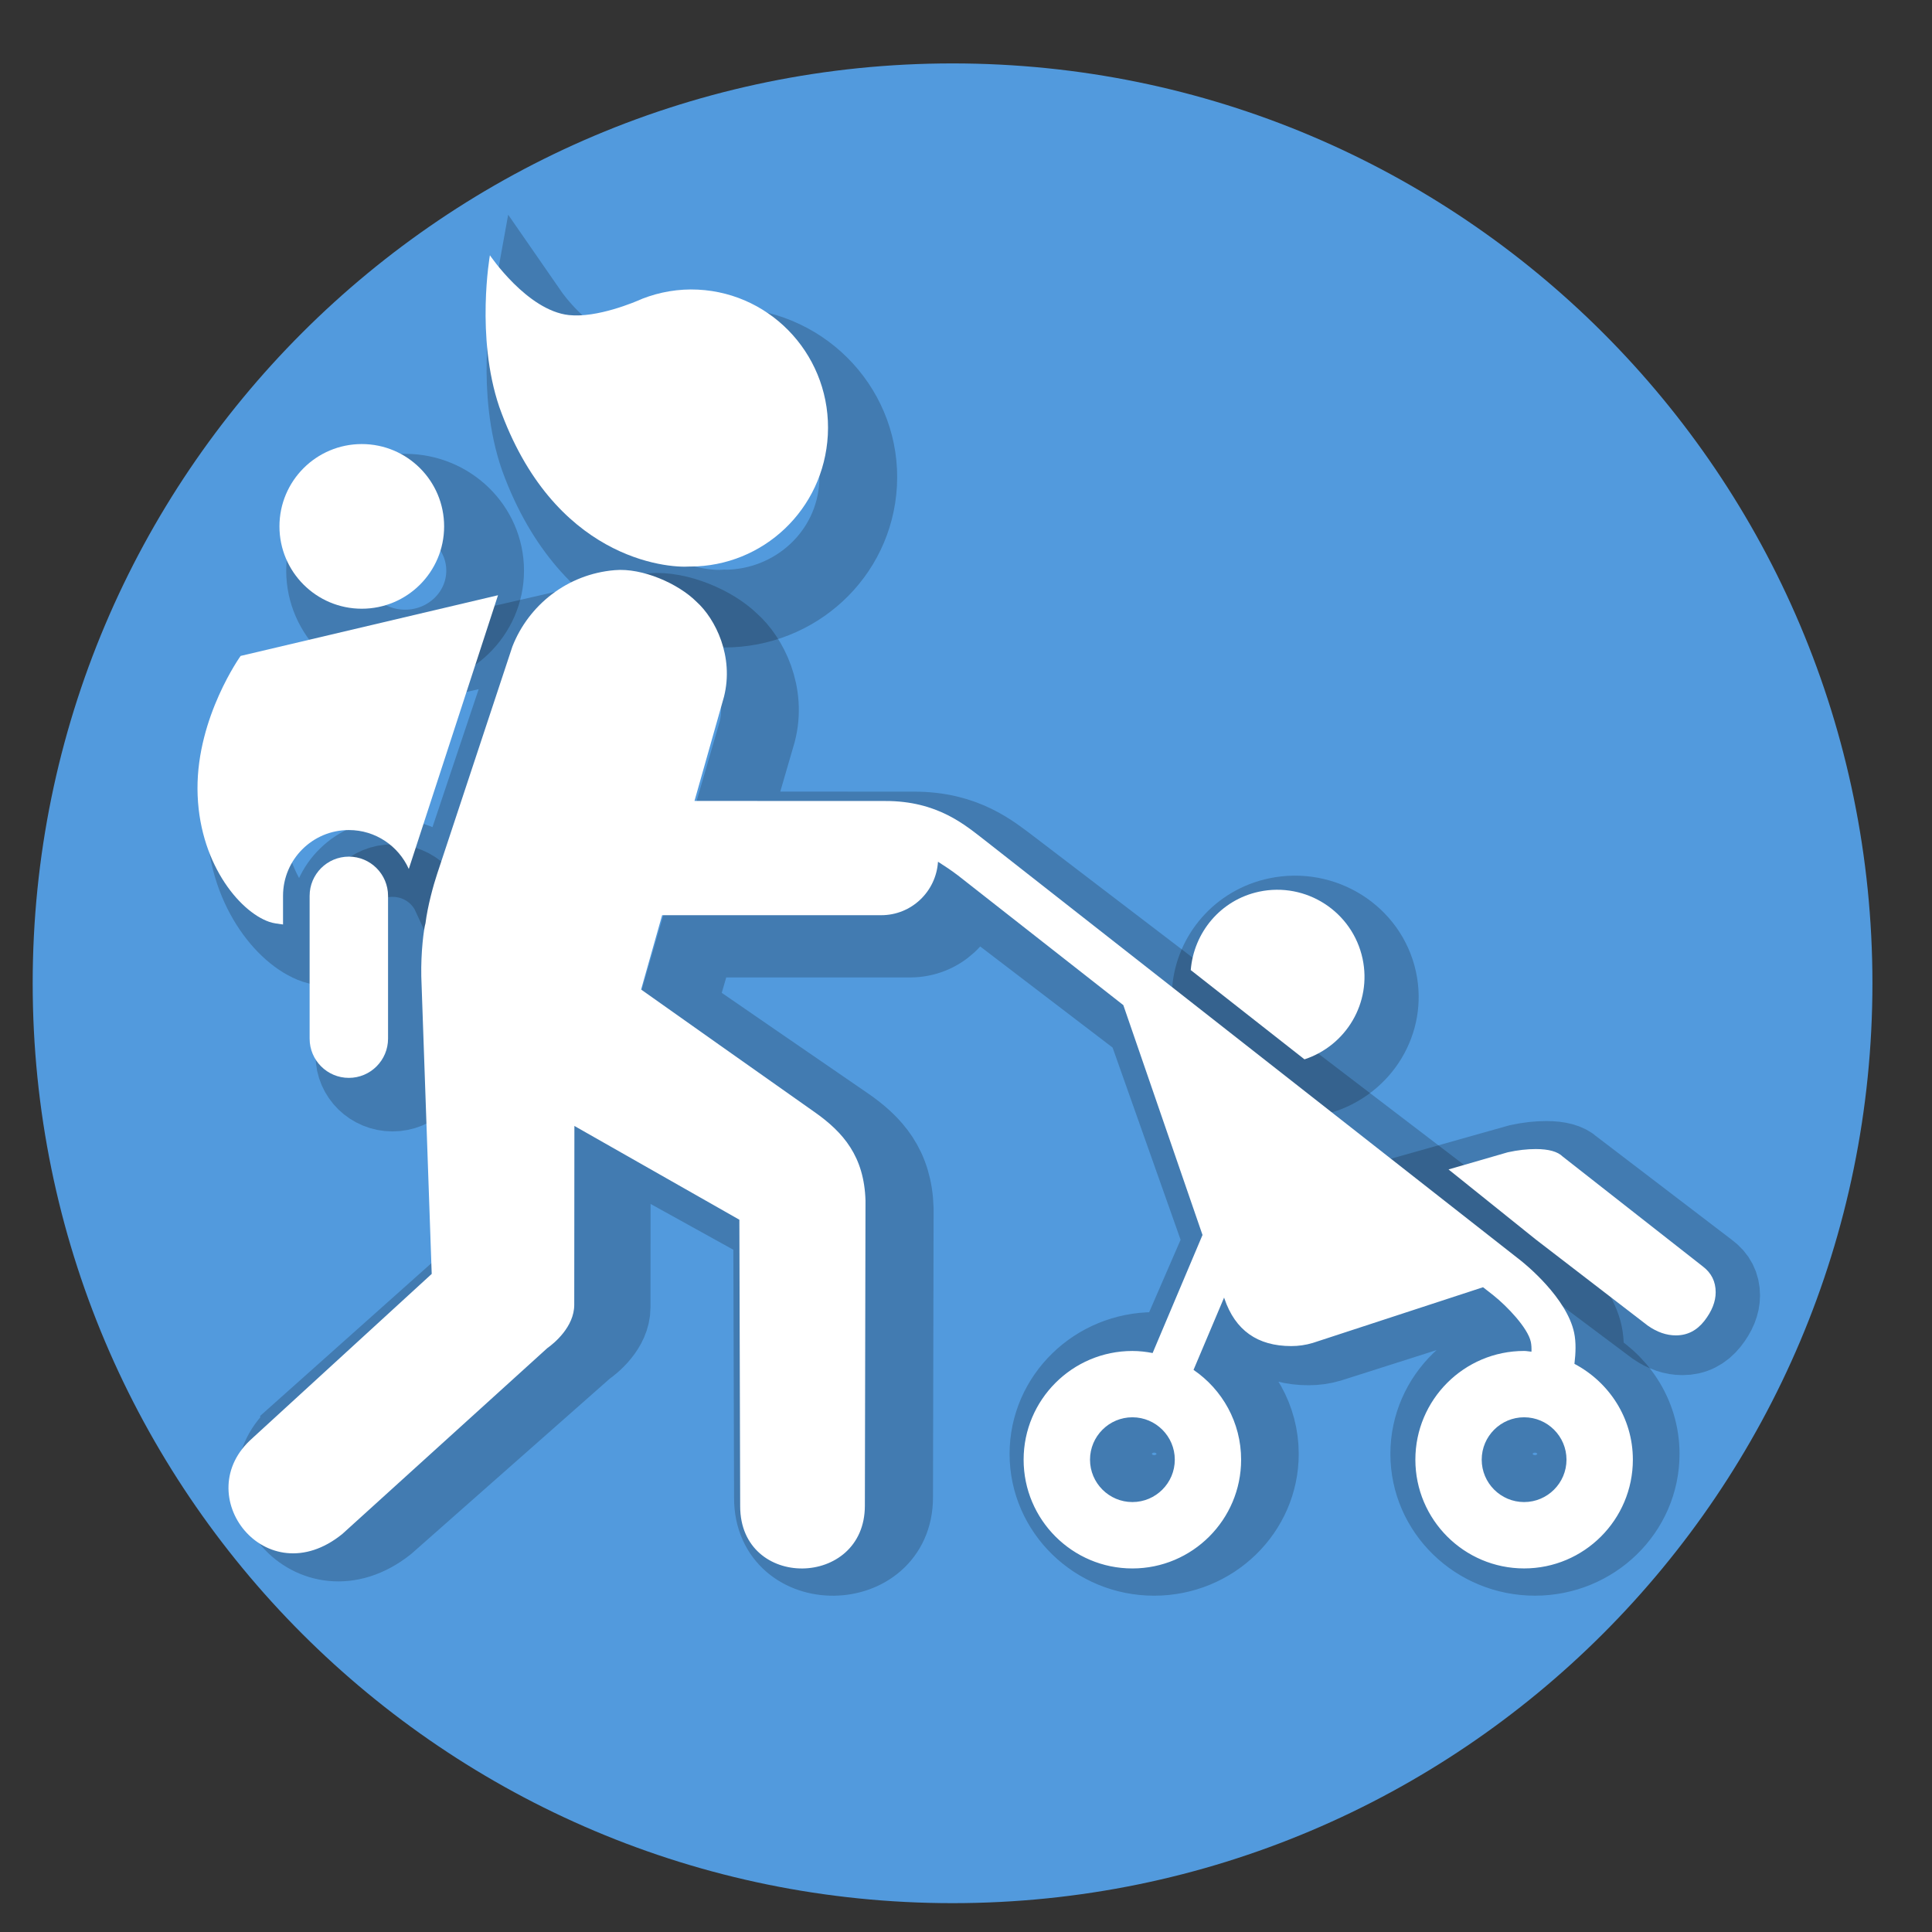
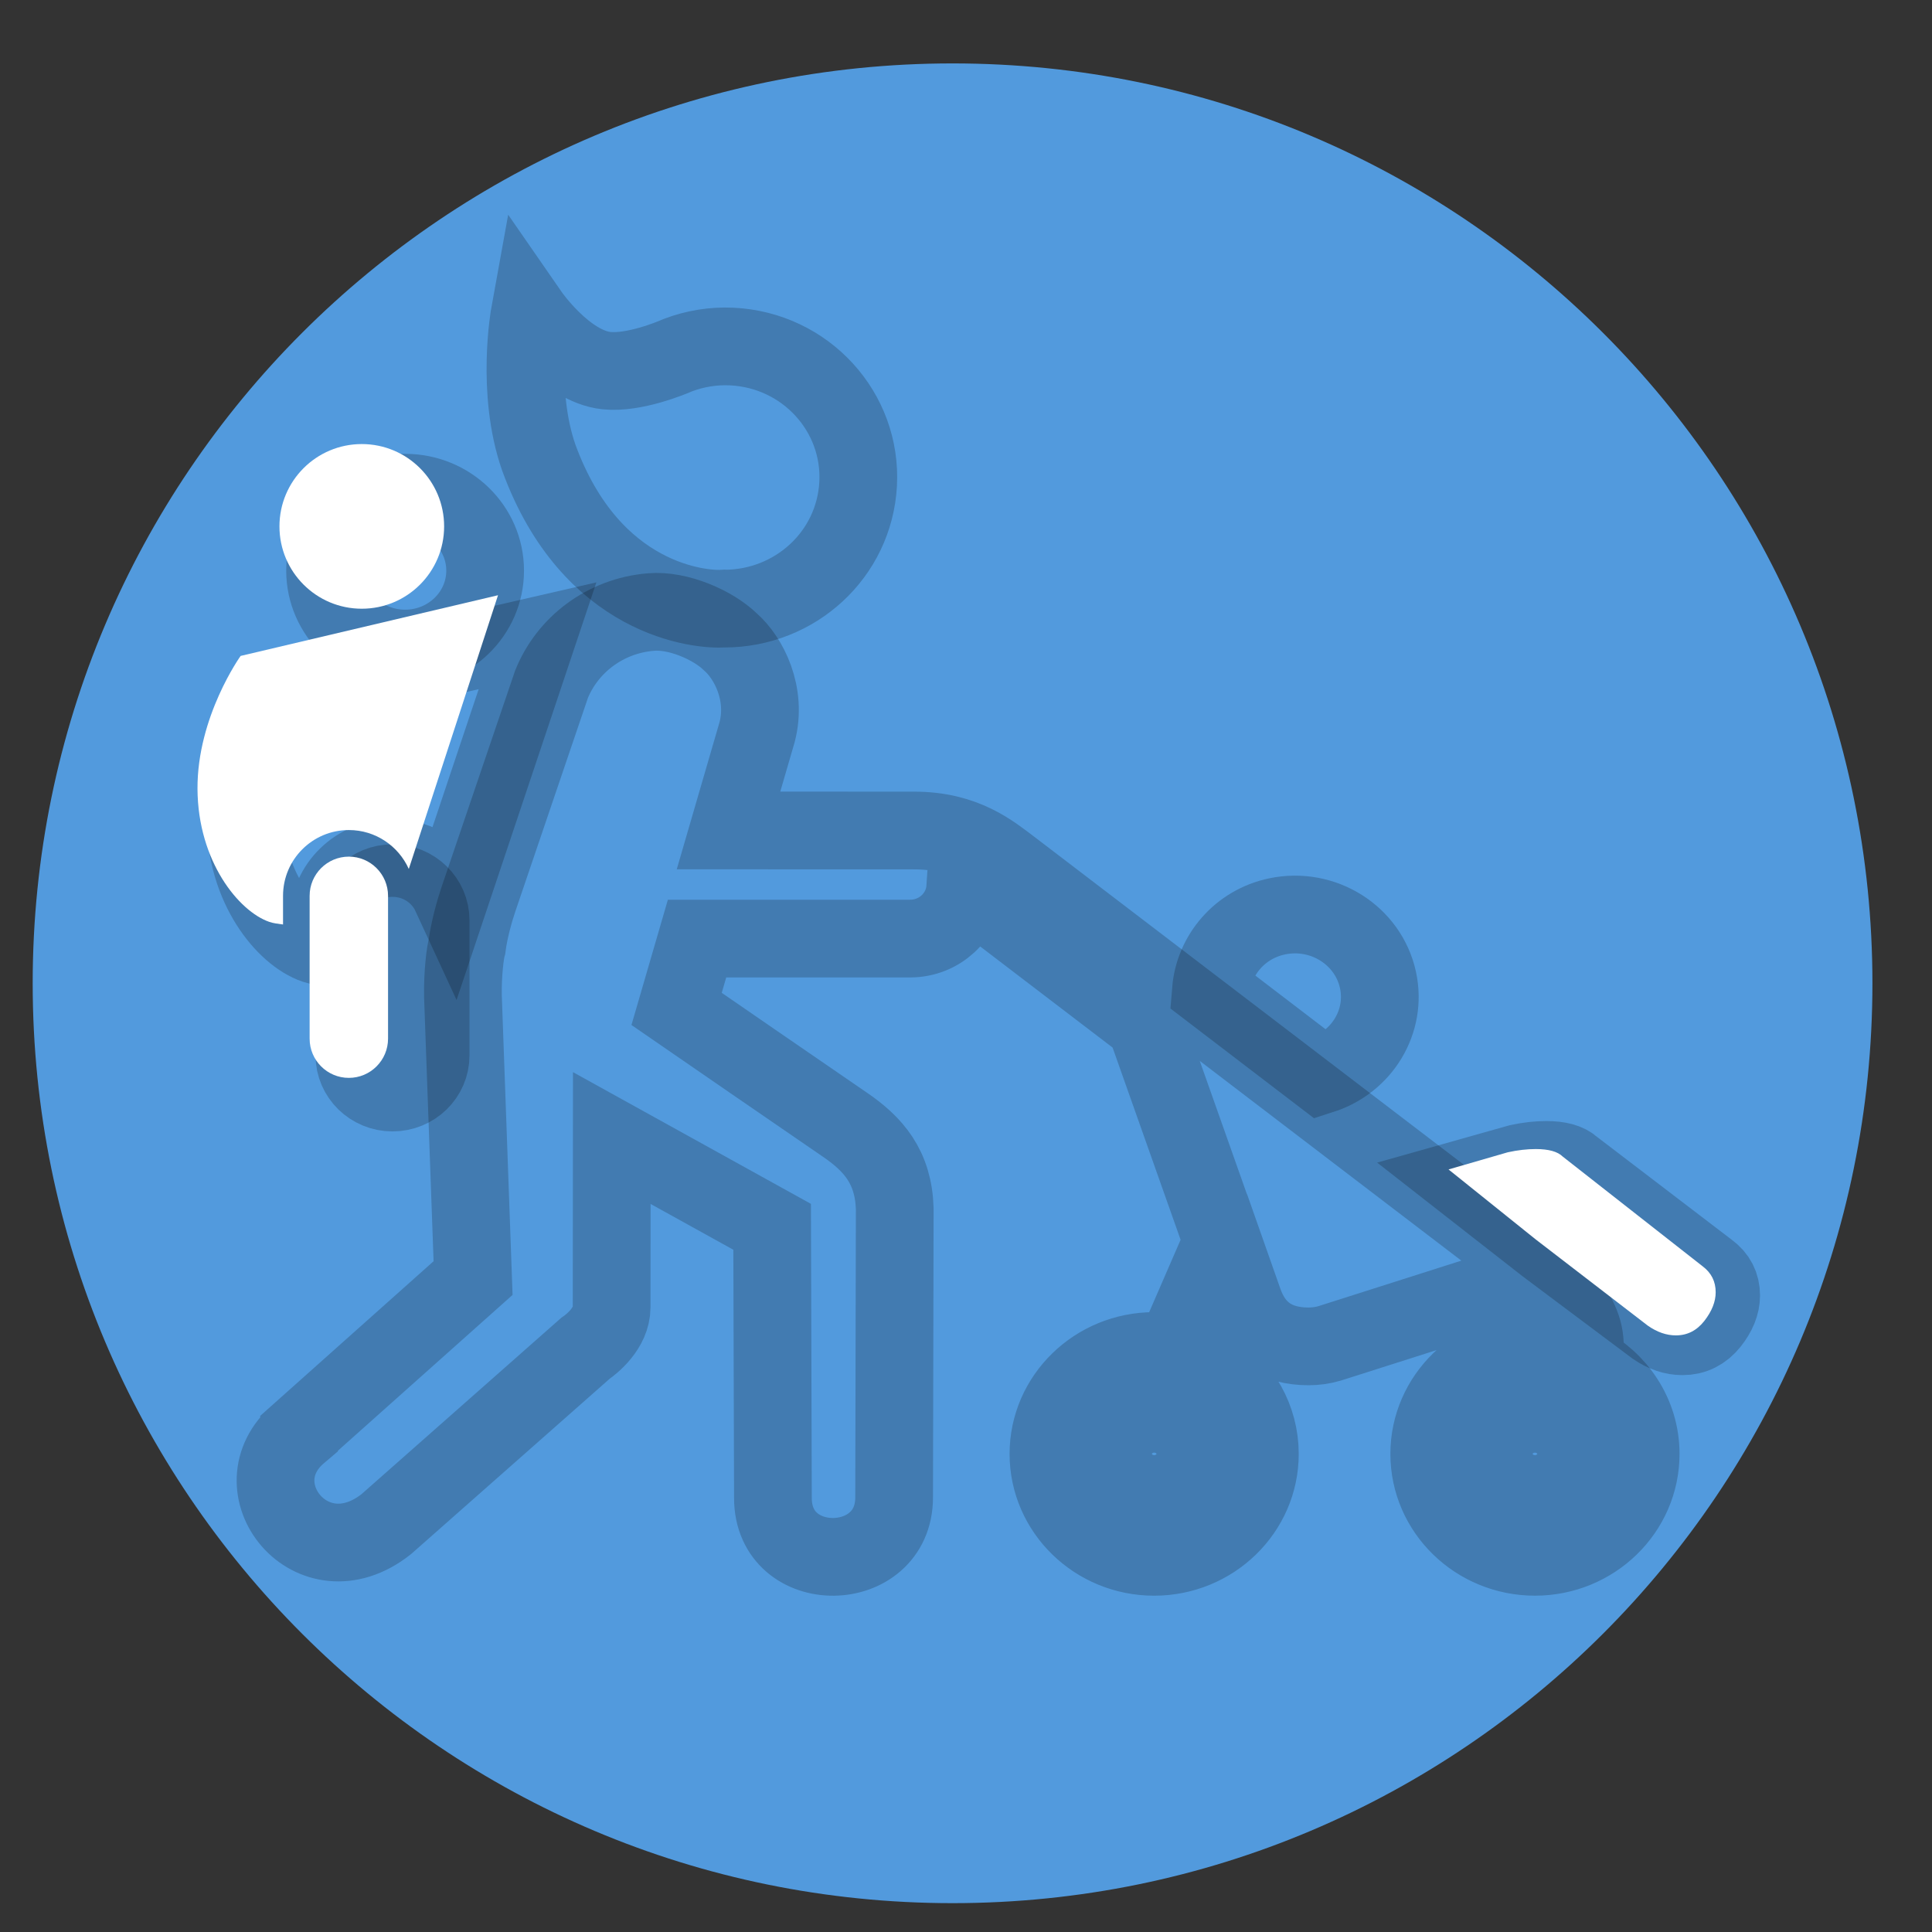
<svg xmlns="http://www.w3.org/2000/svg" xmlns:ns1="http://sodipodi.sourceforge.net/DTD/sodipodi-0.dtd" xmlns:ns2="http://www.inkscape.org/namespaces/inkscape" width="700pt" height="700pt" version="1.1" viewBox="0 0 700 700" id="svg17838" ns1:docname="noun-stroller-330310.svg" ns2:version="1.2-beta (1b65182ce9, 2022-04-05)">
  <rect x="0" y="0" width="700" height="700" fill="#333333" stroke="none" />
  <ns1:namedview id="namedview17840" pagecolor="#ffffff" bordercolor="#666666" borderopacity="1.0" ns2:pageshadow="2" ns2:pageopacity="0.0" ns2:pagecheckerboard="0" ns2:deskcolor="#d1d1d1" ns2:document-units="pt" showgrid="false" ns2:zoom="0.38108005" ns2:cx="267.6603" ns2:cy="467.09347" ns2:window-width="1280" ns2:window-height="657" ns2:window-x="-8" ns2:window-y="-8" ns2:window-maximized="1" ns2:current-layer="svg17838" />
  <defs id="defs17748">
    <symbol id="u" overflow="visible">
      <path d="m18.766-1.125c-0.969 0.5-1.98 0.875-3.031 1.125-1.043 0.258-2.137 0.391-3.281 0.391-3.398 0-6.09-0.945-8.078-2.844-1.992-1.906-2.984-4.484-2.984-7.734 0-3.258 0.992-5.836 2.984-7.734 1.988-1.906 4.68-2.859 8.078-2.859 1.145 0 2.238 0.133 3.281 0.391 1.051 0.25 2.062 0.625 3.031 1.125v4.219c-0.98-0.656-1.945-1.141-2.891-1.453-0.949-0.312-1.949-0.469-3-0.469-1.875 0-3.352 0.605-4.422 1.812-1.074 1.199-1.609 2.856-1.609 4.969 0 2.106 0.535 3.762 1.609 4.969 1.07 1.199 2.547 1.797 4.422 1.797 1.051 0 2.051-0.148 3-0.453 0.945-0.312 1.91-0.801 2.891-1.469z" id="path17685" />
    </symbol>
    <symbol id="b" overflow="visible">
      <path d="m13.734-11.141c-0.438-0.195-0.871-0.344-1.297-0.438-0.418-0.102-0.84-0.156-1.266-0.156-1.262 0-2.231 0.406-2.906 1.219-0.68 0.805-1.016 1.953-1.016 3.453v7.062h-4.891v-15.312h4.891v2.516c0.625-1 1.344-1.727 2.156-2.188 0.82-0.469 1.801-0.703 2.938-0.703 0.164 0 0.344 0.012 0.531 0.031 0.195 0.012 0.477 0.039 0.844 0.078z" id="path17688" />
    </symbol>
    <symbol id="a" overflow="visible">
      <path d="m17.641-7.703v1.406h-11.453c0.125 1.148 0.539 2.008 1.25 2.578 0.707 0.574 1.703 0.859 2.984 0.859 1.031 0 2.082-0.148 3.156-0.453 1.082-0.312 2.191-0.773 3.328-1.391v3.766c-1.156 0.438-2.312 0.766-3.469 0.984-1.156 0.227-2.312 0.344-3.469 0.344-2.773 0-4.93-0.703-6.469-2.109-1.531-1.406-2.297-3.379-2.297-5.922 0-2.5 0.754-4.461 2.266-5.891 1.508-1.438 3.582-2.156 6.219-2.156 2.406 0 4.332 0.73 5.781 2.188 1.445 1.449 2.172 3.383 2.172 5.797zm-5.031-1.625c0-0.926-0.273-1.672-0.812-2.234-0.543-0.57-1.25-0.859-2.125-0.859-0.949 0-1.719 0.266-2.312 0.797s-0.965 1.297-1.109 2.297z" id="path17691" />
    </symbol>
    <symbol id="f" overflow="visible">
      <path d="m9.219-6.891c-1.023 0-1.793 0.172-2.312 0.516-0.512 0.344-0.766 0.855-0.766 1.531 0 0.625 0.207 1.117 0.625 1.469 0.414 0.344 0.988 0.516 1.719 0.516 0.926 0 1.703-0.328 2.328-0.984 0.633-0.664 0.953-1.492 0.953-2.484v-0.562zm7.469-1.844v8.734h-4.922v-2.266c-0.656 0.93-1.398 1.605-2.219 2.031-0.824 0.414-1.824 0.625-3 0.625-1.586 0-2.871-0.457-3.859-1.375-0.992-0.926-1.484-2.129-1.484-3.609 0-1.789 0.613-3.102 1.844-3.938 1.238-0.844 3.18-1.266 5.828-1.266h2.891v-0.391c0-0.77-0.309-1.332-0.922-1.688-0.617-0.363-1.57-0.547-2.859-0.547-1.055 0-2.031 0.105-2.938 0.312-0.898 0.211-1.73 0.523-2.5 0.938v-3.734c1.039-0.25 2.086-0.441 3.141-0.578 1.062-0.133 2.125-0.203 3.188-0.203 2.758 0 4.75 0.547 5.969 1.641 1.227 1.086 1.844 2.856 1.844 5.312z" id="path17694" />
    </symbol>
    <symbol id="d" overflow="visible">
-       <path d="m7.703-19.656v4.344h5.047v3.5h-5.047v6.5c0 0.711 0.141 1.188 0.422 1.438s0.836 0.375 1.672 0.375h2.516v3.5h-4.188c-1.938 0-3.312-0.398-4.125-1.203-0.805-0.812-1.203-2.18-1.203-4.109v-6.5h-2.422v-3.5h2.422v-4.344z" id="path17697" />
-     </symbol>
+       </symbol>
    <symbol id="e" overflow="visible">
      <path d="m12.766-13.078v-8.203h4.922v21.281h-4.922v-2.219c-0.668 0.906-1.406 1.57-2.219 1.984s-1.758 0.625-2.828 0.625c-1.887 0-3.434-0.75-4.641-2.25-1.211-1.5-1.812-3.426-1.812-5.781 0-2.363 0.602-4.297 1.812-5.797 1.207-1.5 2.754-2.25 4.641-2.25 1.062 0 2 0.215 2.812 0.641 0.82 0.43 1.566 1.086 2.234 1.969zm-3.219 9.922c1.039 0 1.836-0.379 2.391-1.141 0.551-0.77 0.828-1.883 0.828-3.344 0-1.457-0.277-2.566-0.828-3.328-0.555-0.77-1.352-1.156-2.391-1.156-1.043 0-1.84 0.387-2.391 1.156-0.555 0.762-0.828 1.871-0.828 3.328 0 1.461 0.273 2.574 0.828 3.344 0.551 0.762 1.348 1.141 2.391 1.141z" id="path17700" />
    </symbol>
    <symbol id="k" overflow="visible">
-       <path d="m10.5-3.156c1.051 0 1.852-0.379 2.406-1.141 0.551-0.77 0.828-1.883 0.828-3.344 0-1.457-0.277-2.566-0.828-3.328-0.555-0.77-1.355-1.156-2.406-1.156-1.055 0-1.859 0.387-2.422 1.156-0.555 0.773-0.828 1.883-0.828 3.328 0 1.449 0.273 2.559 0.828 3.328 0.562 0.773 1.367 1.156 2.422 1.156zm-3.25-9.922c0.676-0.883 1.422-1.539 2.234-1.969 0.82-0.426 1.766-0.641 2.828-0.641 1.895 0 3.445 0.75 4.656 2.25 1.207 1.5 1.812 3.434 1.812 5.797 0 2.356-0.605 4.281-1.812 5.781-1.211 1.5-2.762 2.25-4.656 2.25-1.062 0-2.008-0.211-2.828-0.625-0.812-0.426-1.559-1.086-2.234-1.984v2.219h-4.891v-21.281h4.891z" id="path17703" />
+       <path d="m10.5-3.156c1.051 0 1.852-0.379 2.406-1.141 0.551-0.77 0.828-1.883 0.828-3.344 0-1.457-0.277-2.566-0.828-3.328-0.555-0.77-1.355-1.156-2.406-1.156-1.055 0-1.859 0.387-2.422 1.156-0.555 0.773-0.828 1.883-0.828 3.328 0 1.449 0.273 2.559 0.828 3.328 0.562 0.773 1.367 1.156 2.422 1.156zm-3.25-9.922c0.676-0.883 1.422-1.539 2.234-1.969 0.82-0.426 1.766-0.641 2.828-0.641 1.895 0 3.445 0.75 4.656 2.25 1.207 1.5 1.812 3.434 1.812 5.797 0 2.356-0.605 4.281-1.812 5.781-1.211 1.5-2.762 2.25-4.656 2.25-1.062 0-2.008-0.211-2.828-0.625-0.812-0.426-1.559-1.086-2.234-1.984v2.219h-4.891v-21.281z" id="path17703" />
    </symbol>
    <symbol id="j" overflow="visible">
      <path d="m0.344-15.312h4.891l4.125 10.391 3.5-10.391h4.891l-6.438 16.766c-0.648 1.695-1.402 2.883-2.266 3.562-0.867 0.688-2 1.031-3.406 1.031h-2.844v-3.219h1.531c0.832 0 1.438-0.137 1.812-0.406 0.383-0.262 0.68-0.73 0.891-1.406l0.141-0.422z" id="path17706" />
    </symbol>
    <symbol id="i" overflow="visible">
      <path d="m2.578-20.406h5.25v16.422h9.25v3.984h-14.5z" id="path17709" />
    </symbol>
    <symbol id="h" overflow="visible">
      <path d="m2.188-5.969v-9.344h4.922v1.531c0 0.836-0.008 1.875-0.016 3.125-0.012 1.25-0.016 2.086-0.016 2.5 0 1.242 0.031 2.133 0.094 2.672 0.07 0.543 0.18 0.934 0.328 1.172 0.207 0.324 0.473 0.574 0.797 0.75 0.32 0.168 0.691 0.25 1.109 0.25 1.02 0 1.82-0.391 2.406-1.172 0.582-0.781 0.875-1.867 0.875-3.266v-7.562h4.891v15.312h-4.891v-2.219c-0.742 0.898-1.523 1.559-2.344 1.984-0.824 0.414-1.734 0.625-2.734 0.625-1.762 0-3.106-0.539-4.031-1.625-0.93-1.082-1.391-2.66-1.391-4.734z" id="path17712" />
    </symbol>
    <symbol id="t" overflow="visible">
      <path d="m2.359-15.312h4.891v15.312h-4.891zm0-5.969h4.891v4h-4.891z" id="path17715" />
    </symbol>
    <symbol id="s" overflow="visible">
      <path d="m14.312-14.828v3.719c-1.043-0.438-2.055-0.766-3.031-0.984-0.98-0.219-1.902-0.328-2.766-0.328-0.93 0-1.621 0.117-2.078 0.344-0.449 0.23-0.672 0.59-0.672 1.078 0 0.387 0.172 0.684 0.516 0.891 0.344 0.211 0.957 0.367 1.844 0.469l0.859 0.125c2.508 0.324 4.195 0.852 5.062 1.578 0.863 0.73 1.297 1.871 1.297 3.422 0 1.637-0.605 2.867-1.812 3.688-1.199 0.812-2.992 1.219-5.375 1.219-1.023 0-2.074-0.078-3.156-0.234-1.074-0.156-2.18-0.395-3.312-0.719v-3.719c0.969 0.48 1.961 0.84 2.984 1.078 1.031 0.23 2.078 0.344 3.141 0.344 0.957 0 1.676-0.129 2.156-0.391 0.477-0.27 0.719-0.664 0.719-1.188 0-0.438-0.168-0.758-0.5-0.969-0.336-0.219-0.996-0.383-1.984-0.5l-0.859-0.109c-2.18-0.27-3.703-0.773-4.578-1.516-0.875-0.738-1.312-1.859-1.312-3.359 0-1.625 0.551-2.828 1.656-3.609 1.113-0.789 2.82-1.188 5.125-1.188 0.895 0 1.836 0.074 2.828 0.219 1 0.137 2.082 0.352 3.25 0.641z" id="path17718" />
    </symbol>
    <symbol id="g" overflow="visible">
      <path d="m2.578-20.406h8.734c2.594 0 4.582 0.578 5.969 1.734 1.395 1.148 2.094 2.789 2.094 4.922 0 2.137-0.699 3.781-2.094 4.938-1.387 1.156-3.375 1.734-5.969 1.734h-3.484v7.078h-5.25zm5.25 3.812v5.703h2.922c1.02 0 1.805-0.25 2.359-0.75 0.562-0.5 0.844-1.203 0.844-2.109 0-0.914-0.281-1.617-0.844-2.109-0.555-0.488-1.34-0.734-2.359-0.734z" id="path17721" />
    </symbol>
    <symbol id="c" overflow="visible">
-       <path d="m9.641-12.188c-1.086 0-1.914 0.391-2.484 1.172-0.574 0.781-0.859 1.906-0.859 3.375s0.285 2.594 0.859 3.375c0.57 0.773 1.398 1.156 2.484 1.156 1.062 0 1.875-0.383 2.438-1.156 0.57-0.781 0.859-1.906 0.859-3.375s-0.289-2.594-0.859-3.375c-0.562-0.781-1.375-1.172-2.438-1.172zm0-3.5c2.633 0 4.691 0.715 6.172 2.141 1.477 1.418 2.219 3.387 2.219 5.906 0 2.512-0.742 4.481-2.219 5.906-1.48 1.418-3.539 2.125-6.172 2.125-2.648 0-4.715-0.707-6.203-2.125-1.492-1.426-2.234-3.394-2.234-5.906 0-2.519 0.742-4.488 2.234-5.906 1.488-1.426 3.555-2.141 6.203-2.141z" id="path17724" />
-     </symbol>
+       </symbol>
    <symbol id="r" overflow="visible">
      <path d="m12.422-21.281v3.219h-2.703c-0.688 0-1.172 0.125-1.453 0.375-0.273 0.25-0.406 0.688-0.406 1.312v1.062h4.188v3.5h-4.188v11.812h-4.891v-11.812h-2.438v-3.5h2.438v-1.062c0-1.664 0.461-2.898 1.391-3.703 0.926-0.801 2.367-1.203 4.328-1.203z" id="path17727" />
    </symbol>
    <symbol id="q" overflow="visible">
      <path d="m16.547-12.766c0.613-0.945 1.348-1.672 2.203-2.172 0.852-0.5 1.789-0.75 2.812-0.75 1.758 0 3.098 0.547 4.016 1.641 0.926 1.086 1.391 2.656 1.391 4.719v9.328h-4.922v-7.984-0.359c0.008-0.133 0.016-0.32 0.016-0.562 0-1.082-0.164-1.863-0.484-2.344-0.312-0.488-0.824-0.734-1.531-0.734-0.93 0-1.648 0.387-2.156 1.156-0.512 0.762-0.773 1.867-0.781 3.312v7.516h-4.922v-7.984c0-1.695-0.148-2.785-0.438-3.266-0.293-0.488-0.812-0.734-1.562-0.734-0.938 0-1.664 0.387-2.172 1.156-0.512 0.762-0.766 1.859-0.766 3.297v7.531h-4.922v-15.312h4.922v2.234c0.602-0.863 1.289-1.516 2.062-1.953 0.781-0.438 1.641-0.656 2.578-0.656 1.062 0 2 0.258 2.812 0.766 0.812 0.512 1.426 1.23 1.844 2.156z" id="path17730" />
    </symbol>
    <symbol id="p" overflow="visible">
      <path d="m17.75-9.328v9.328h-4.922v-7.109c0-1.344-0.031-2.266-0.094-2.766s-0.168-0.867-0.312-1.109c-0.188-0.312-0.449-0.555-0.781-0.734-0.324-0.176-0.695-0.266-1.109-0.266-1.023 0-1.824 0.398-2.406 1.188-0.586 0.781-0.875 1.871-0.875 3.266v7.531h-4.891v-21.281h4.891v8.203c0.738-0.883 1.52-1.539 2.344-1.969 0.832-0.426 1.75-0.641 2.75-0.641 1.77 0 3.113 0.547 4.031 1.641 0.914 1.086 1.375 2.656 1.375 4.719z" id="path17733" />
    </symbol>
    <symbol id="o" overflow="visible">
      <path d="m2.578-20.406h5.875l7.422 14v-14h4.984v20.406h-5.875l-7.422-14v14h-4.984z" id="path17736" />
    </symbol>
    <symbol id="n" overflow="visible">
      <path d="m17.75-9.328v9.328h-4.922v-7.141c0-1.32-0.031-2.234-0.094-2.734s-0.168-0.867-0.312-1.109c-0.188-0.312-0.449-0.555-0.781-0.734-0.324-0.176-0.695-0.266-1.109-0.266-1.023 0-1.824 0.398-2.406 1.188-0.586 0.781-0.875 1.871-0.875 3.266v7.531h-4.891v-15.312h4.891v2.234c0.738-0.883 1.52-1.539 2.344-1.969 0.832-0.426 1.75-0.641 2.75-0.641 1.77 0 3.113 0.547 4.031 1.641 0.914 1.086 1.375 2.656 1.375 4.719z" id="path17739" />
    </symbol>
    <symbol id="m" overflow="visible">
      <path d="m2.359-15.312h4.891v15.031c0 2.051-0.496 3.617-1.484 4.703-0.98 1.082-2.406 1.625-4.281 1.625h-2.422v-3.219h0.859c0.926 0 1.562-0.211 1.906-0.625 0.352-0.418 0.531-1.246 0.531-2.484zm0-5.969h4.891v4h-4.891z" id="path17742" />
    </symbol>
    <symbol id="l" overflow="visible">
      <path d="m14.719-14.828v3.984c-0.656-0.457-1.324-0.797-2-1.016-0.668-0.219-1.359-0.328-2.078-0.328-1.367 0-2.434 0.402-3.203 1.203-0.762 0.793-1.141 1.906-1.141 3.344 0 1.43 0.379 2.543 1.141 3.344 0.77 0.793 1.836 1.188 3.203 1.188 0.758 0 1.484-0.109 2.172-0.328 0.688-0.227 1.32-0.566 1.906-1.016v4c-0.762 0.281-1.539 0.488-2.328 0.625-0.781 0.145-1.574 0.219-2.375 0.219-2.762 0-4.922-0.707-6.484-2.125-1.555-1.414-2.328-3.383-2.328-5.906 0-2.531 0.773-4.504 2.328-5.922 1.562-1.414 3.723-2.125 6.484-2.125 0.801 0 1.594 0.074 2.375 0.219 0.781 0.137 1.555 0.352 2.328 0.641z" id="path17745" />
    </symbol>
  </defs>
  <g id="g34955">
    <g id="g22890">
      <path d="m 678.417,356.262 c 0,184.069 -149.219,333.288 -333.288,333.288 -184.069,0 -333.288,-149.219 -333.288,-333.288 0,-184.069 149.219,-333.288 333.288,-333.288 184.069,0 333.288,149.219 333.288,333.288" fill="#529add" stroke-width="1.042" id="path1157" />
      <path d="m 560.26,451.274 39.456,29.546 c 3.277,2.237 6.577,3.335 9.864,3.335 4.082,0 7.397,-1.678 10.047,-4.972 2.666,-3.349 3.983,-6.599 3.983,-9.819 0,-3.693 -1.515,-6.621 -4.545,-8.862 l -49.31,-37.649 c -1.781,-1.726 -4.959,-2.592 -9.5,-2.592 -3.038,0 -6.341,0.351 -9.88,1.109 l -20.854,5.878 z" id="path17752-4" style="font-variation-settings:normal;opacity:1;fill:none;fill-opacity:1;stroke:#000000;stroke-width:28.16;stroke-linecap:round;stroke-linejoin:miter;stroke-miterlimit:4;stroke-dasharray:none;stroke-dashoffset:0;stroke-opacity:0.2;paint-order:stroke fill markers;stop-color:#000000;stop-opacity:1" />
      <path d="m 438.734,358.885 c 1.056,-12.835 10.469,-24.056 24.062,-26.88 16.597,-3.431 32.921,6.865 36.46,23.006 3.288,15.084 -5.772,29.775 -20.467,34.486 z" id="path17754-5" style="font-variation-settings:normal;opacity:1;fill:none;fill-opacity:1;stroke:#000000;stroke-width:28.16;stroke-linecap:round;stroke-linejoin:miter;stroke-miterlimit:4;stroke-dasharray:none;stroke-dashoffset:0;stroke-opacity:0.2;paint-order:stroke fill markers;stop-color:#000000;stop-opacity:1" />
      <path d="m 108.361,519.303 63.043,-56.23 -3.668,-102.024 c -0.178,-8.337 0.892,-16.363 1.477,-18.211 0.725,-5.76 2.764,-13.021 4.093,-16.892 l 26.511,-77.998 c 5.696,-14.171 19.312,-24.836 36.034,-26.193 9.766,-0.854 22.445,4.643 28.817,10.839 6.702,5.889 13.24,18.784 9.679,32.552 l -10.392,35.742 c 27.092,0.011 67,0.022 67.042,0.022 18.652,-0.085 28.425,8.385 35.275,13.516 l 188.667,144.054 c 1.656,1.275 16.229,12.773 18.83,24.799 0.691,3.224 0.562,6.906 0.099,10.636 12.177,6.259 20.577,18.552 20.577,32.859 0,20.569 -17.174,37.291 -38.301,37.291 -21.127,0 -38.301,-16.721 -38.301,-37.291 0,-20.563 17.174,-37.284 38.301,-37.284 0.889,0 1.716,0.196 2.59,0.255 0.049,-1.257 -0.023,-2.392 -0.224,-3.338 -1.029,-4.788 -8.361,-12.251 -13.206,-16.004 l -3.626,-2.762 -59.971,19.102 c -2.495,0.732 -5.046,1.076 -7.583,1.076 -11.878,0 -19.722,-5.405 -23.512,-16.241 l -0.137,-0.388 -10.761,24.791 c 10.105,6.714 16.76,18.004 16.76,30.799 0,20.569 -17.174,37.291 -38.301,37.291 -21.12,0 -38.301,-16.721 -38.301,-37.291 0,-20.563 17.174,-37.284 38.301,-37.284 2.438,0 4.818,0.27 7.131,0.706 l 17.573,-40.481 -27.886,-78.815 -58.266,-44.493 c -2.255,-1.675 -4.67,-3.242 -7.006,-4.68 -0.68,10.222 -9.326,18.333 -19.995,18.333 h -77.169 l -7.408,25.483 c 0,0 53.216,36.67 60.963,41.935 10.344,7.05 17.615,15.36 18.074,30.459 l -0.224,104.598 c 0,28.356 -43.914,29.003 -43.914,0.207 l -0.285,-98.257 -58.103,-32.159 c 0,0 -0.053,57.72 -0.053,61.325 0,7.575 -7.158,13.272 -9.508,14.877 l -72.164,63.709 c -26.914,21.25 -54.485,-13.549 -31.57,-32.932 z m 432.848,7.468 c 0,8.015 6.706,14.536 14.93,14.536 8.224,0 14.93,-6.525 14.93,-14.536 0,-8.008 -6.702,-14.532 -14.93,-14.532 -8.232,0 -14.93,6.525 -14.93,14.532 z m -137.954,0 c 0,8.015 6.706,14.536 14.93,14.536 8.224,0 14.93,-6.525 14.93,-14.536 0,-8.008 -6.706,-14.532 -14.93,-14.532 -8.224,-0.004 -14.93,6.525 -14.93,14.532 z" id="path17756-4" style="font-variation-settings:normal;opacity:1;fill:none;fill-opacity:1;stroke:#000000;stroke-width:28.16;stroke-linecap:round;stroke-linejoin:miter;stroke-miterlimit:4;stroke-dasharray:none;stroke-dashoffset:0;stroke-opacity:0.2;paint-order:stroke fill markers;stop-color:#000000;stop-opacity:1" />
      <path d="m 556.451,449.094 40.59,31.219 c 3.371,2.363 6.766,3.523 10.148,3.523 4.199,0 7.609,-1.773 10.336,-5.254 2.742,-3.539 4.098,-6.973 4.098,-10.375 0,-3.902 -1.559,-6.996 -4.676,-9.363 l -50.727,-39.781 c -1.832,-1.824 -5.102,-2.738 -9.773,-2.738 -3.125,0 -6.523,0.371 -10.164,1.172 l -21.453,6.211 z" id="path17752" style="fill:#ffffff" />
      <path d="m 117.78,206.748 c 0,15.59 12.982,28.23 28.998,28.23 16.017,0 28.998,-12.639 28.998,-28.23 0,-15.594 -12.982,-28.234 -28.998,-28.234 -16.017,0 -28.998,12.639 -28.998,28.234" id="path17758-2" style="font-variation-settings:normal;opacity:1;fill:none;fill-opacity:1;stroke:#000000;stroke-width:28.16;stroke-linecap:round;stroke-linejoin:miter;stroke-miterlimit:4;stroke-dasharray:none;stroke-dashoffset:0;stroke-opacity:0.2;paint-order:stroke fill markers;stop-color:#000000;stop-opacity:1" />
-       <path d="m 431.431,351.474 c 1.086,-13.562 10.77,-25.418 24.754,-28.402 17.074,-3.625 33.867,7.254 37.508,24.309 3.383,15.938 -5.938,31.461 -21.055,36.438 z" id="path17754" style="fill:#ffffff" />
      <path d="m 262.478,220.516 -0.11,-0.011 c -8.384,0.625 -48.197,-2.725 -67.178,-54.763 -8.361,-24.008 -3.288,-51.964 -3.288,-51.964 0,0 13.115,18.947 27.817,20.507 9.944,1.039 23.341,-4.488 25.938,-5.634 6.022,-2.27 12.682,-3.434 19.525,-3.091 26.694,1.305 47.164,23.664 45.732,49.868 -1.42,25.531 -22.786,45.032 -48.436,45.088 z" id="path17214-2" style="font-variation-settings:normal;opacity:1;fill:none;fill-opacity:1;stroke:#000000;stroke-width:28.16;stroke-linecap:round;stroke-linejoin:miter;stroke-miterlimit:4;stroke-dasharray:none;stroke-dashoffset:0;stroke-opacity:0.2;paint-order:stroke fill markers;stop-color:#000000;stop-opacity:1" />
      <path d="m 104.103,251.164 90.656,-20.814 -31.425,93.866 c -3.63,-7.86 -11.691,-13.346 -21.116,-13.346 -12.804,0 -23.178,10.1 -23.178,22.563 v 9.819 c -1.648,-0.222 -3.311,-0.377 -4.868,-0.902 -10.712,-3.605 -25.11,-20.74 -25.258,-45.579 -0.133,-24.81 15.188,-45.606 15.188,-45.606 z" id="path17760-2" style="font-variation-settings:normal;opacity:1;fill:none;fill-opacity:1;stroke:#000000;stroke-width:28.16;stroke-linecap:round;stroke-linejoin:miter;stroke-miterlimit:4;stroke-dasharray:none;stroke-dashoffset:0;stroke-opacity:0.2;paint-order:stroke fill markers;stop-color:#000000;stop-opacity:1" />
      <path d="m 142.217,395.852 c 7.625,0 13.81,-6.026 13.81,-13.45 v -48.966 c 0,-7.423 -6.185,-13.45 -13.81,-13.45 -7.625,0 -13.81,6.022 -13.81,13.45 v 48.966 c 0,7.427 6.185,13.45 13.81,13.45 z" id="path17762-7" style="font-variation-settings:normal;opacity:1;fill:none;fill-opacity:1;stroke:#000000;stroke-width:28.16;stroke-linecap:round;stroke-linejoin:miter;stroke-miterlimit:4;stroke-dasharray:none;stroke-dashoffset:0;stroke-opacity:0.2;paint-order:stroke fill markers;stop-color:#000000;stop-opacity:1" />
-       <path d="m 91.561,520.974 64.855,-59.414 -3.773,-107.8 c -0.184,-8.809 0.918,-17.289 1.52,-19.242 0.746,-6.086 2.844,-13.758 4.211,-17.848 l 27.273,-82.414 c 5.859,-14.973 19.867,-26.242 37.07,-27.676 10.047,-0.902 23.09,4.906 29.645,11.453 6.894,6.223 13.621,19.848 9.957,34.395 l -10.691,37.766 c 27.871,0.012 68.926,0.023 68.969,0.023 19.188,-0.09 29.242,8.859 36.289,14.281 l 194.09,152.21 c 1.703,1.348 16.695,13.496 19.371,26.203 0.711,3.406 0.578,7.297 0.102,11.238 12.527,6.613 21.168,19.602 21.168,34.719 0,21.734 -17.668,39.402 -39.402,39.402 -21.734,0 -39.402,-17.668 -39.402,-39.402 0,-21.727 17.668,-39.395 39.402,-39.395 0.914,0 1.766,0.207 2.664,0.27 0.051,-1.328 -0.023,-2.527 -0.23,-3.527 -1.059,-5.059 -8.602,-12.945 -13.586,-16.91 l -3.731,-2.918 -61.695,20.184 c -2.566,0.773 -5.191,1.137 -7.801,1.137 -12.219,0 -20.289,-5.711 -24.188,-17.16 l -0.141,-0.41 -11.07,26.195 c 10.395,7.094 17.242,19.023 17.242,32.543 0,21.734 -17.668,39.402 -39.402,39.402 -21.727,0 -39.402,-17.668 -39.402,-39.402 0,-21.727 17.668,-39.395 39.402,-39.395 2.508,0 4.957,0.285 7.336,0.746 l 18.078,-42.773 -28.688,-83.277 -59.941,-47.012 c -2.32,-1.77 -4.805,-3.426 -7.207,-4.945 -0.699,10.801 -9.594,19.371 -20.57,19.371 h -79.387 l -7.621,26.926 c 0,0 54.746,38.746 62.715,44.309 10.641,7.449 18.121,16.23 18.594,32.184 l -0.23,110.52 c 0,29.961 -45.176,30.645 -45.176,0.219 l -0.293,-103.82 -59.773,-33.98 c 0,0 -0.055,60.988 -0.055,64.797 0,8.004 -7.363,14.023 -9.781,15.719 l -74.238,67.316 c -27.688,22.453 -56.051,-14.316 -32.477,-34.797 z m 445.29,7.891 c 0,8.469 6.898,15.359 15.359,15.359 8.461,0 15.359,-6.894 15.359,-15.359 0,-8.461 -6.894,-15.355 -15.359,-15.355 -8.469,0 -15.359,6.894 -15.359,15.355 z m -141.92,0 c 0,8.469 6.898,15.359 15.359,15.359 8.461,0 15.359,-6.894 15.359,-15.359 0,-8.461 -6.898,-15.355 -15.359,-15.355 -8.461,-0.004 -15.359,6.894 -15.359,15.355 z" id="path17756" style="fill:#ffffff" />
      <path d="m 101.251,190.724 c 0,16.473 13.355,29.828 29.832,29.828 16.477,0 29.832,-13.355 29.832,-29.828 0,-16.477 -13.355,-29.832 -29.832,-29.832 -16.477,0 -29.832,13.355 -29.832,29.832" id="path17758" style="fill:#ffffff" />
      <path d="m 87.181,237.654 93.262,-21.992 -32.328,99.18 c -3.734,-8.305 -12.027,-14.102 -21.723,-14.102 -13.172,0 -23.844,10.672 -23.844,23.84 v 10.375 c -1.695,-0.234 -3.406,-0.398 -5.008,-0.953 -11.02,-3.809 -25.832,-21.914 -25.984,-48.16 -0.137,-26.215 15.625,-48.188 15.625,-48.188 z" id="path17760" style="fill:#ffffff" />
      <path d="m 126.391,390.534 c 7.844,0 14.207,-6.367 14.207,-14.211 v -51.738 c 0,-7.844 -6.363,-14.211 -14.207,-14.211 -7.844,0 -14.207,6.363 -14.207,14.211 v 51.738 c 0,7.848 6.363,14.211 14.207,14.211 z" id="path17762" style="fill:#ffffff" />
-       <path d="m 250.108,205.271 -0.113,-0.012 c -8.625,0.66 -49.582,-2.879 -69.109,-57.863 -8.602,-25.367 -3.383,-54.906 -3.383,-54.906 0,0 13.492,20.02 28.617,21.668 10.23,1.098 24.012,-4.742 26.684,-5.953 6.195,-2.398 13.047,-3.629 20.086,-3.266 27.461,1.379 48.52,25.004 47.047,52.691 -1.461,26.977 -23.441,47.582 -49.828,47.641 z" id="path17214" style="fill:#ffffff" />
    </g>
  </g>
</svg>